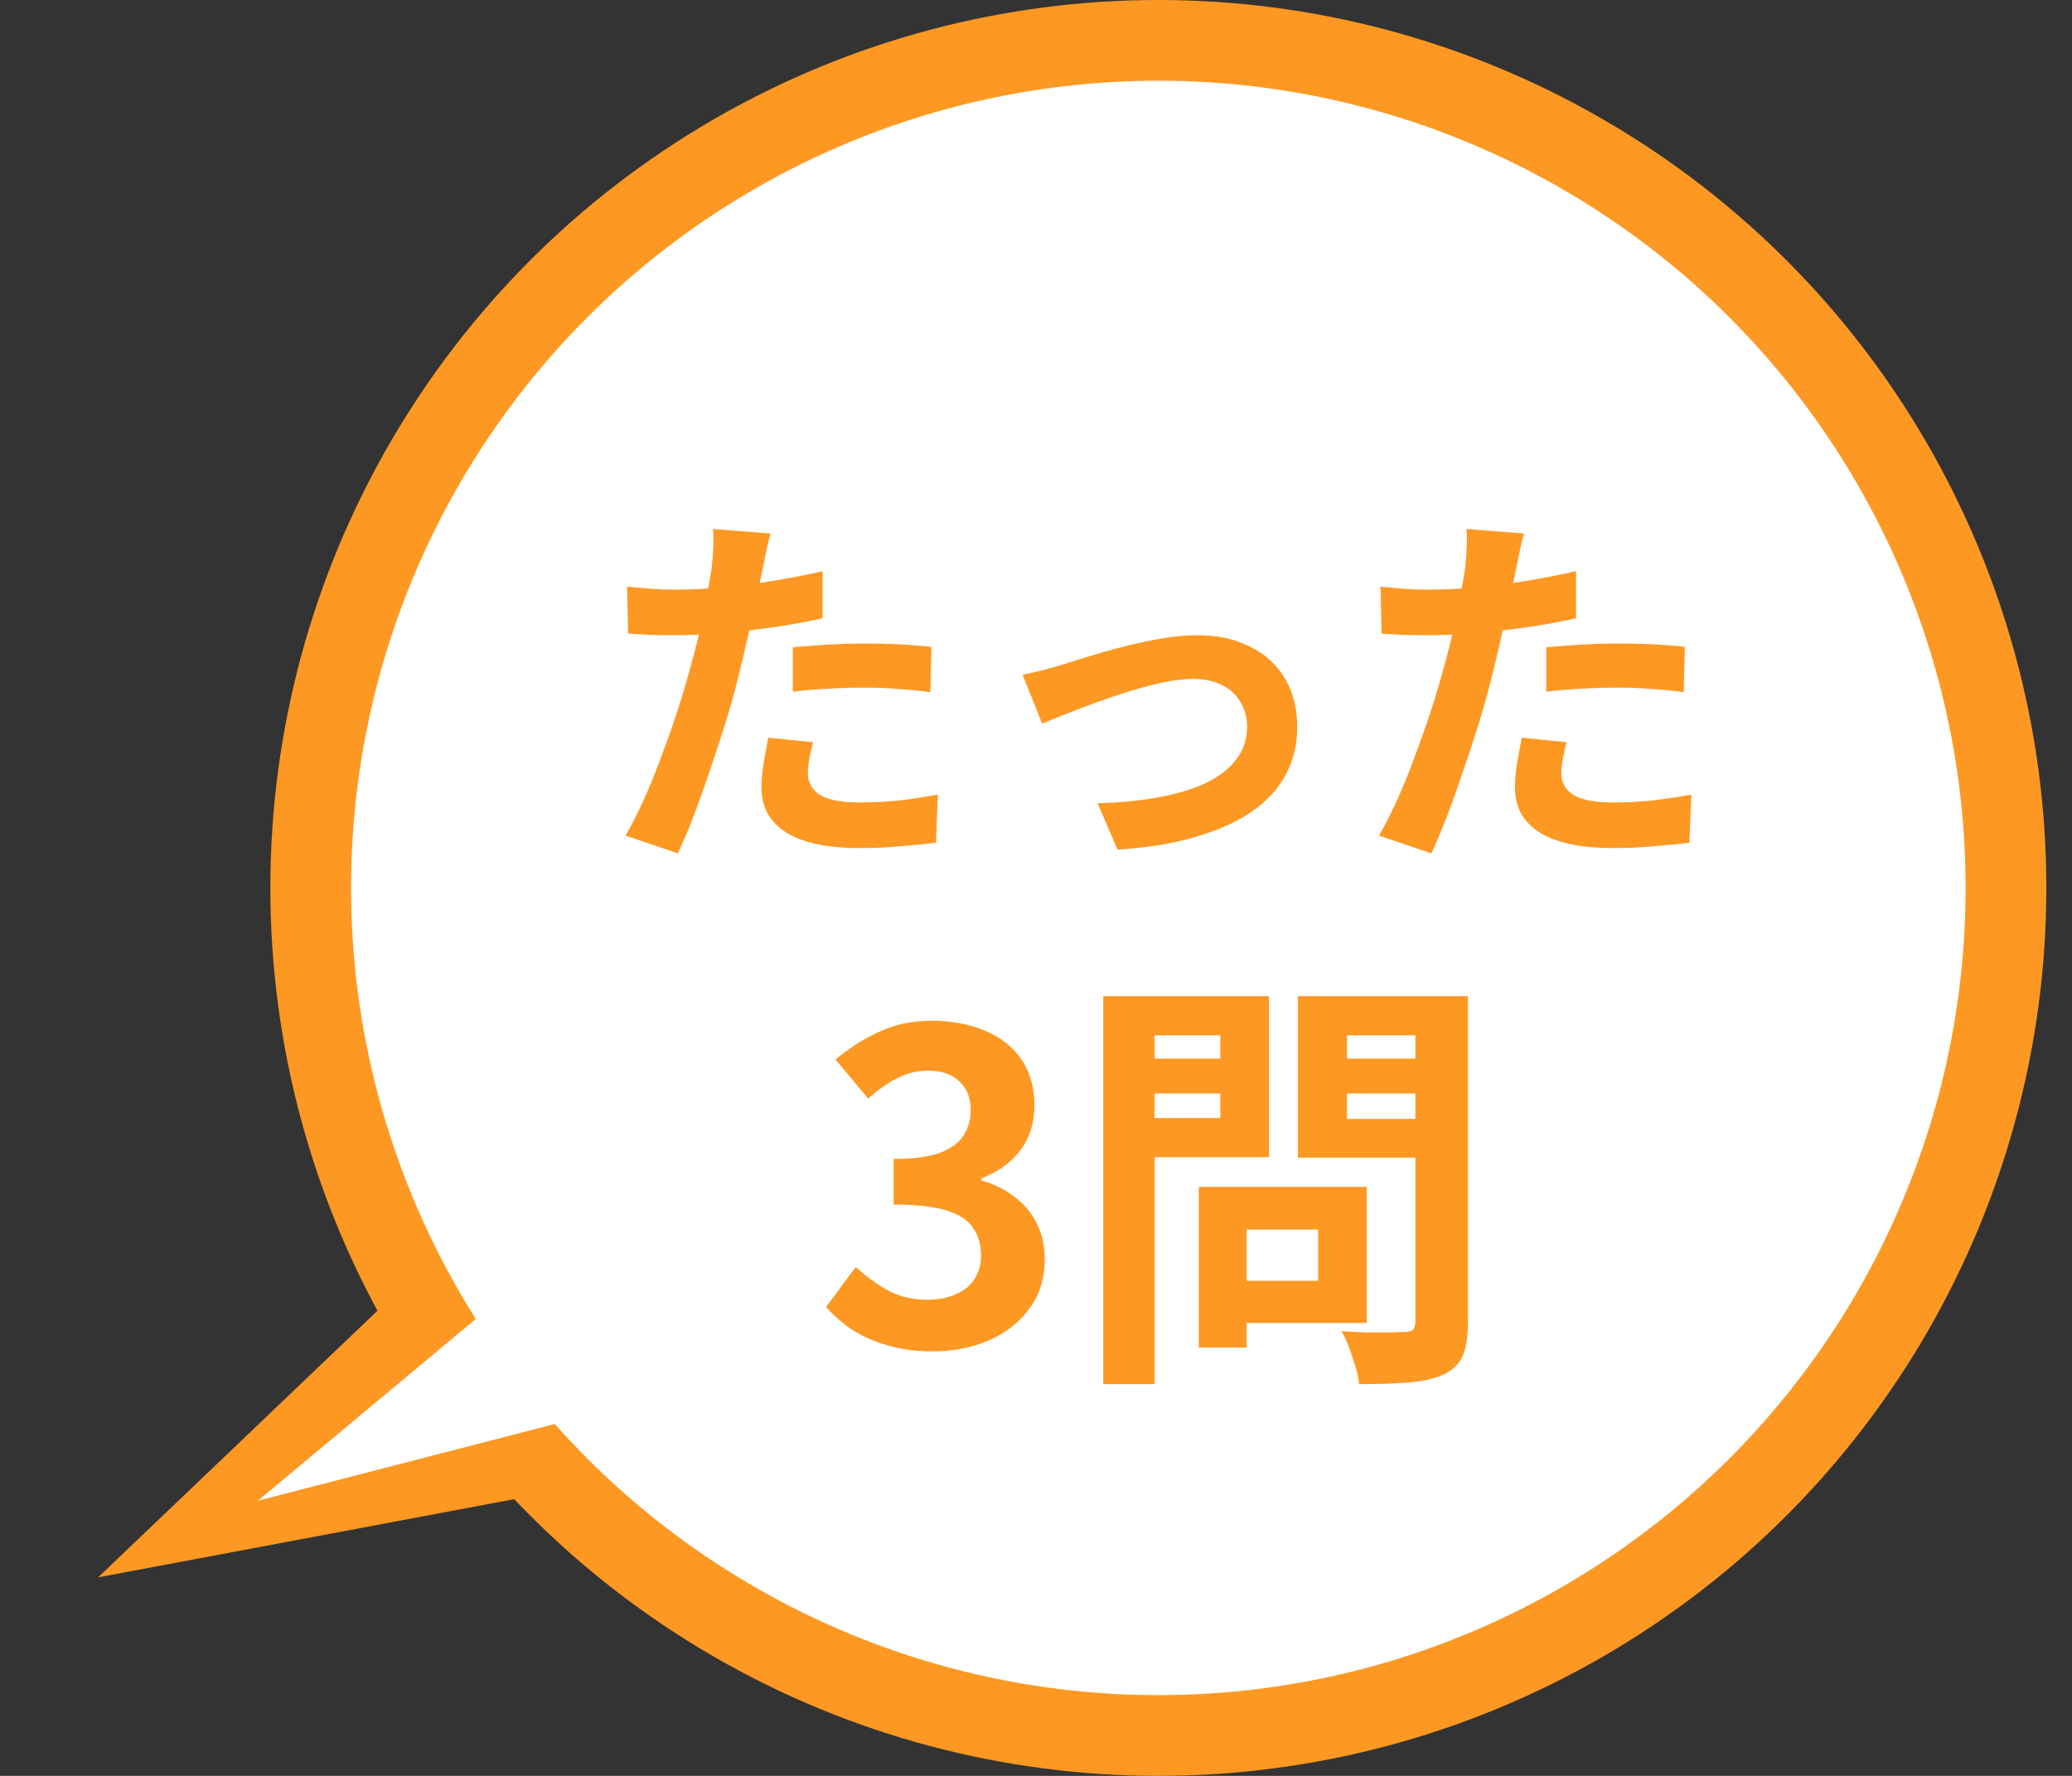
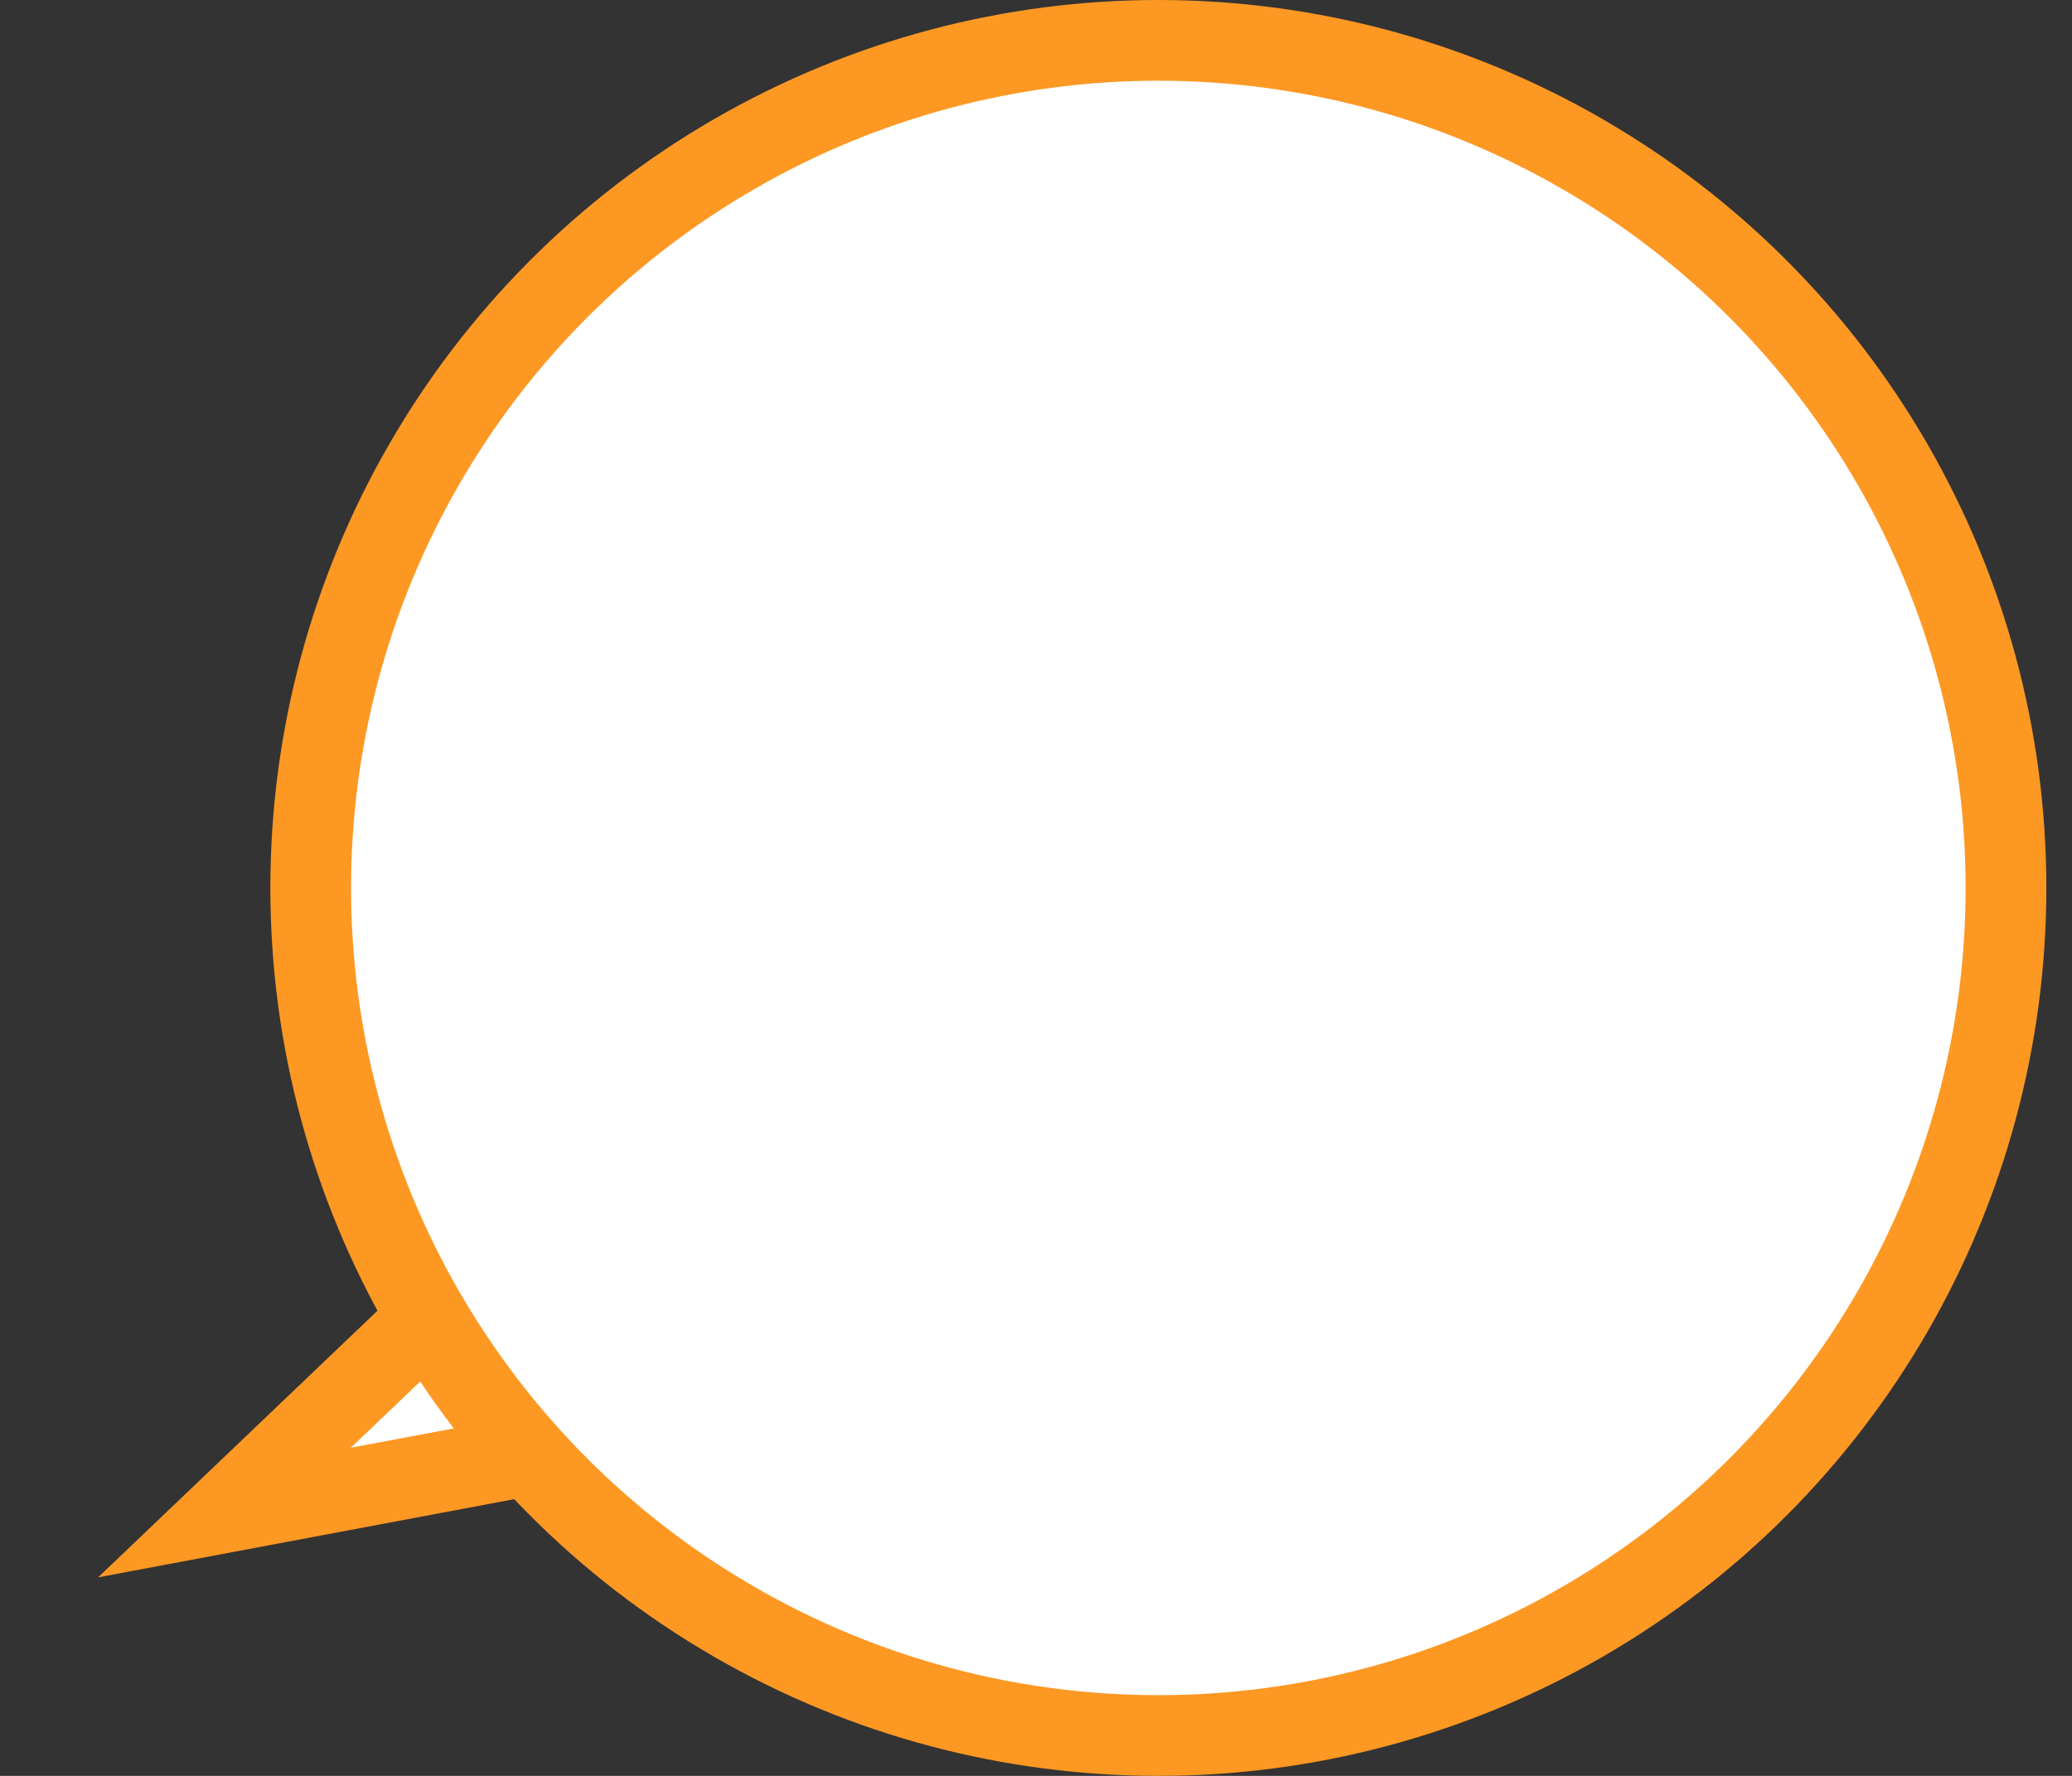
<svg xmlns="http://www.w3.org/2000/svg" width="77" height="66" viewBox="0 0 77 66" fill="none">
  <rect x="0" y="0" width="77" height="66" fill="#333333" stroke="none" />
-   <path d="M25.326 53.022L20.842 44.281L8.342 56.213L25.326 53.022Z" fill="white" stroke="#FD9823" stroke-width="3" />
+   <path d="M25.326 53.022L20.842 44.281L8.342 56.213L25.326 53.022" fill="white" stroke="#FD9823" stroke-width="3" />
  <circle cx="43.047" cy="33" r="31.5" fill="white" stroke="#FD9823" stroke-width="3" />
-   <path d="M9.583 55.774L34.55 49.322L29.386 39.257L9.583 55.774Z" fill="white" />
-   <path d="M28.636 19.828C28.58 20.015 28.524 20.243 28.468 20.514C28.412 20.785 28.37 20.995 28.342 21.144C28.277 21.461 28.193 21.849 28.09 22.306C27.997 22.763 27.889 23.249 27.768 23.762C27.656 24.275 27.539 24.765 27.418 25.232C27.297 25.727 27.147 26.263 26.97 26.842C26.793 27.411 26.601 27.995 26.396 28.592C26.2 29.18 25.999 29.745 25.794 30.286C25.589 30.818 25.388 31.294 25.192 31.714L23.246 31.056C23.451 30.701 23.671 30.272 23.904 29.768C24.137 29.255 24.361 28.704 24.576 28.116C24.8 27.528 25.005 26.945 25.192 26.366C25.379 25.787 25.537 25.251 25.668 24.756C25.761 24.429 25.85 24.093 25.934 23.748C26.018 23.403 26.093 23.067 26.158 22.74C26.223 22.413 26.279 22.11 26.326 21.83C26.382 21.541 26.424 21.289 26.452 21.074C26.48 20.813 26.499 20.551 26.508 20.29C26.517 20.029 26.513 19.819 26.494 19.66L28.636 19.828ZM25.066 21.914C25.635 21.914 26.228 21.886 26.844 21.83C27.46 21.774 28.081 21.695 28.706 21.592C29.331 21.489 29.952 21.368 30.568 21.228V22.978C29.989 23.109 29.373 23.221 28.72 23.314C28.067 23.407 27.423 23.482 26.788 23.538C26.153 23.585 25.57 23.608 25.038 23.608C24.702 23.608 24.399 23.603 24.128 23.594C23.857 23.575 23.596 23.561 23.344 23.552L23.302 21.802C23.666 21.839 23.979 21.867 24.24 21.886C24.501 21.905 24.777 21.914 25.066 21.914ZM29.462 24.056C29.854 24.019 30.288 23.986 30.764 23.958C31.24 23.93 31.702 23.916 32.15 23.916C32.551 23.916 32.957 23.925 33.368 23.944C33.788 23.963 34.203 23.995 34.614 24.042L34.572 25.722C34.227 25.675 33.844 25.638 33.424 25.61C33.013 25.573 32.593 25.554 32.164 25.554C31.688 25.554 31.226 25.568 30.778 25.596C30.339 25.615 29.901 25.652 29.462 25.708V24.056ZM30.218 27.584C30.162 27.78 30.115 27.985 30.078 28.2C30.041 28.405 30.022 28.587 30.022 28.746C30.022 28.895 30.055 29.035 30.12 29.166C30.185 29.297 30.288 29.413 30.428 29.516C30.568 29.609 30.759 29.684 31.002 29.74C31.254 29.796 31.567 29.824 31.94 29.824C32.416 29.824 32.892 29.801 33.368 29.754C33.853 29.698 34.348 29.623 34.852 29.53L34.782 31.322C34.39 31.369 33.956 31.411 33.48 31.448C33.004 31.495 32.486 31.518 31.926 31.518C30.75 31.518 29.849 31.327 29.224 30.944C28.608 30.552 28.3 30.001 28.3 29.292C28.3 28.975 28.328 28.653 28.384 28.326C28.44 27.999 28.496 27.696 28.552 27.416L30.218 27.584ZM38.002 25.078C38.217 25.031 38.464 24.975 38.744 24.91C39.024 24.835 39.271 24.765 39.486 24.7C39.719 24.625 40.032 24.527 40.424 24.406C40.816 24.285 41.245 24.163 41.712 24.042C42.188 23.921 42.664 23.818 43.14 23.734C43.625 23.65 44.083 23.608 44.512 23.608C45.249 23.608 45.893 23.748 46.444 24.028C47.004 24.299 47.438 24.691 47.746 25.204C48.054 25.717 48.208 26.329 48.208 27.038C48.208 27.673 48.068 28.251 47.788 28.774C47.517 29.297 47.102 29.754 46.542 30.146C45.982 30.538 45.282 30.855 44.442 31.098C43.611 31.35 42.641 31.509 41.53 31.574L40.788 29.852C41.591 29.833 42.328 29.763 43 29.642C43.681 29.521 44.269 29.348 44.764 29.124C45.268 28.891 45.655 28.597 45.926 28.242C46.206 27.887 46.346 27.477 46.346 27.01C46.346 26.655 46.262 26.347 46.094 26.086C45.935 25.815 45.707 25.605 45.408 25.456C45.109 25.307 44.755 25.232 44.344 25.232C44.017 25.232 43.653 25.274 43.252 25.358C42.851 25.442 42.435 25.549 42.006 25.68C41.586 25.811 41.171 25.951 40.76 26.1C40.349 26.249 39.967 26.394 39.612 26.534C39.257 26.674 38.963 26.795 38.73 26.898L38.002 25.078ZM56.636 19.828C56.58 20.015 56.524 20.243 56.468 20.514C56.412 20.785 56.37 20.995 56.342 21.144C56.277 21.461 56.193 21.849 56.09 22.306C55.997 22.763 55.889 23.249 55.768 23.762C55.656 24.275 55.539 24.765 55.418 25.232C55.297 25.727 55.147 26.263 54.97 26.842C54.793 27.411 54.601 27.995 54.396 28.592C54.2 29.18 53.999 29.745 53.794 30.286C53.589 30.818 53.388 31.294 53.192 31.714L51.246 31.056C51.451 30.701 51.671 30.272 51.904 29.768C52.137 29.255 52.361 28.704 52.576 28.116C52.8 27.528 53.005 26.945 53.192 26.366C53.379 25.787 53.537 25.251 53.668 24.756C53.761 24.429 53.85 24.093 53.934 23.748C54.018 23.403 54.093 23.067 54.158 22.74C54.223 22.413 54.279 22.11 54.326 21.83C54.382 21.541 54.424 21.289 54.452 21.074C54.48 20.813 54.499 20.551 54.508 20.29C54.517 20.029 54.513 19.819 54.494 19.66L56.636 19.828ZM53.066 21.914C53.635 21.914 54.228 21.886 54.844 21.83C55.46 21.774 56.081 21.695 56.706 21.592C57.331 21.489 57.952 21.368 58.568 21.228V22.978C57.989 23.109 57.373 23.221 56.72 23.314C56.067 23.407 55.423 23.482 54.788 23.538C54.153 23.585 53.57 23.608 53.038 23.608C52.702 23.608 52.399 23.603 52.128 23.594C51.857 23.575 51.596 23.561 51.344 23.552L51.302 21.802C51.666 21.839 51.979 21.867 52.24 21.886C52.501 21.905 52.777 21.914 53.066 21.914ZM57.462 24.056C57.854 24.019 58.288 23.986 58.764 23.958C59.24 23.93 59.702 23.916 60.15 23.916C60.551 23.916 60.957 23.925 61.368 23.944C61.788 23.963 62.203 23.995 62.614 24.042L62.572 25.722C62.227 25.675 61.844 25.638 61.424 25.61C61.013 25.573 60.593 25.554 60.164 25.554C59.688 25.554 59.226 25.568 58.778 25.596C58.339 25.615 57.901 25.652 57.462 25.708V24.056ZM58.218 27.584C58.162 27.78 58.115 27.985 58.078 28.2C58.041 28.405 58.022 28.587 58.022 28.746C58.022 28.895 58.055 29.035 58.12 29.166C58.185 29.297 58.288 29.413 58.428 29.516C58.568 29.609 58.759 29.684 59.002 29.74C59.254 29.796 59.567 29.824 59.94 29.824C60.416 29.824 60.892 29.801 61.368 29.754C61.853 29.698 62.348 29.623 62.852 29.53L62.782 31.322C62.39 31.369 61.956 31.411 61.48 31.448C61.004 31.495 60.486 31.518 59.926 31.518C58.75 31.518 57.849 31.327 57.224 30.944C56.608 30.552 56.3 30.001 56.3 29.292C56.3 28.975 56.328 28.653 56.384 28.326C56.44 27.999 56.496 27.696 56.552 27.416L58.218 27.584ZM34.649 50.224C34.031 50.224 33.476 50.149 32.985 50C32.495 49.861 32.057 49.669 31.673 49.424C31.3 49.168 30.975 48.885 30.697 48.576L31.801 47.088C32.164 47.419 32.559 47.707 32.985 47.952C33.423 48.187 33.908 48.304 34.441 48.304C34.847 48.304 35.199 48.24 35.497 48.112C35.807 47.984 36.041 47.797 36.201 47.552C36.372 47.307 36.457 47.008 36.457 46.656C36.457 46.261 36.361 45.925 36.169 45.648C35.988 45.36 35.663 45.141 35.193 44.992C34.724 44.843 34.063 44.768 33.209 44.768V43.072C33.935 43.072 34.505 42.997 34.921 42.848C35.337 42.688 35.631 42.475 35.801 42.208C35.983 41.931 36.073 41.616 36.073 41.264C36.073 40.805 35.935 40.448 35.657 40.192C35.38 39.925 34.991 39.792 34.489 39.792C34.073 39.792 33.684 39.888 33.321 40.08C32.969 40.261 32.617 40.512 32.265 40.832L31.049 39.376C31.572 38.939 32.121 38.592 32.697 38.336C33.273 38.069 33.908 37.936 34.601 37.936C35.359 37.936 36.025 38.059 36.601 38.304C37.188 38.549 37.641 38.907 37.961 39.376C38.281 39.845 38.441 40.416 38.441 41.088C38.441 41.728 38.271 42.277 37.929 42.736C37.588 43.195 37.103 43.547 36.473 43.792V43.872C36.911 43.989 37.305 44.181 37.657 44.448C38.02 44.704 38.303 45.029 38.505 45.424C38.719 45.819 38.825 46.277 38.825 46.8C38.825 47.515 38.633 48.128 38.249 48.64C37.876 49.152 37.369 49.547 36.729 49.824C36.1 50.091 35.407 50.224 34.649 50.224ZM45.383 44.112H50.791V49.168H45.383V47.6H48.983V45.696H45.383V44.112ZM44.551 44.112H46.327V50.08H44.551V44.112ZM41.943 39.344H45.943V40.64H41.943V39.344ZM49.367 39.344H53.399V40.64H49.367V39.344ZM52.599 37.024H54.551V49.136C54.551 49.669 54.487 50.085 54.359 50.384C54.231 50.683 54.001 50.912 53.671 51.072C53.329 51.232 52.903 51.333 52.391 51.376C51.879 51.419 51.249 51.44 50.503 51.44C50.492 51.248 50.449 51.035 50.375 50.8C50.3 50.565 50.22 50.325 50.135 50.08C50.049 49.845 49.953 49.643 49.847 49.472C50.167 49.493 50.487 49.509 50.807 49.52C51.127 49.52 51.409 49.52 51.655 49.52C51.911 49.509 52.092 49.504 52.199 49.504C52.348 49.504 52.449 49.477 52.503 49.424C52.567 49.36 52.599 49.253 52.599 49.104V37.024ZM42.087 37.024H47.159V43.008H42.087V41.552H45.351V38.48H42.087V37.024ZM53.639 37.024V38.48H50.055V41.584H53.639V43.024H48.231V37.024H53.639ZM40.999 37.024H42.903V51.44H40.999V37.024Z" fill="#FD9823" />
</svg>